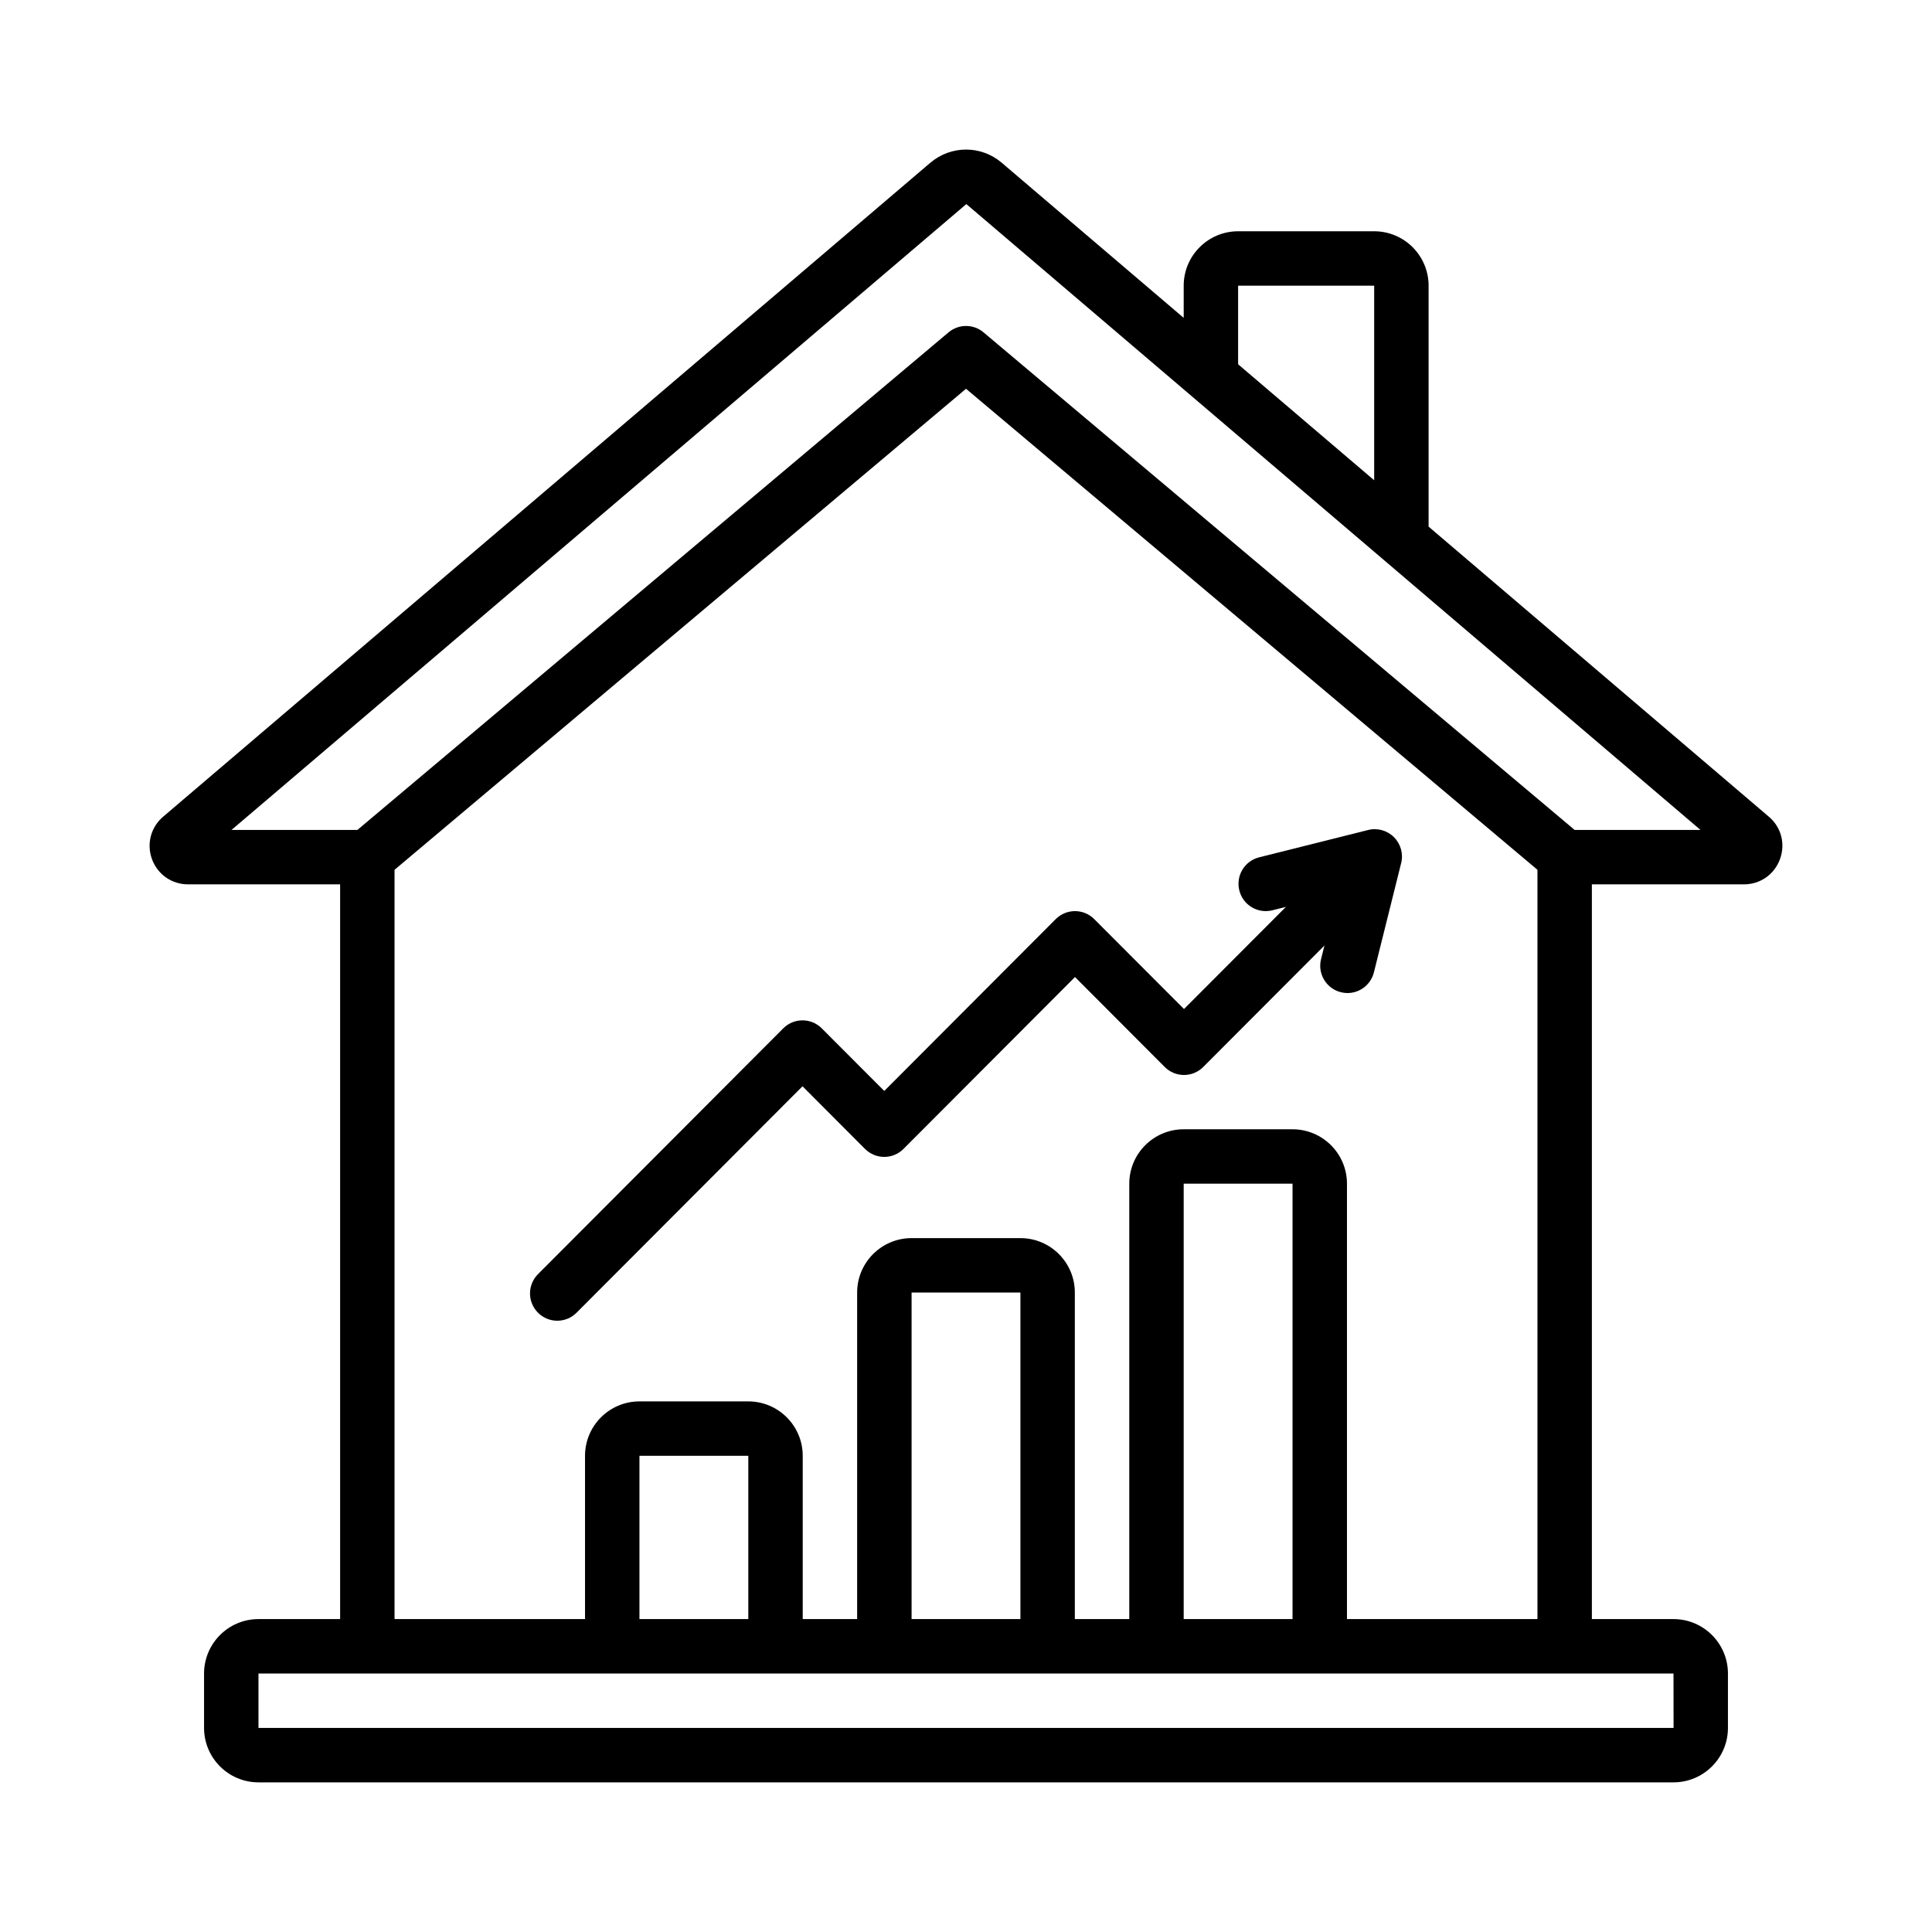
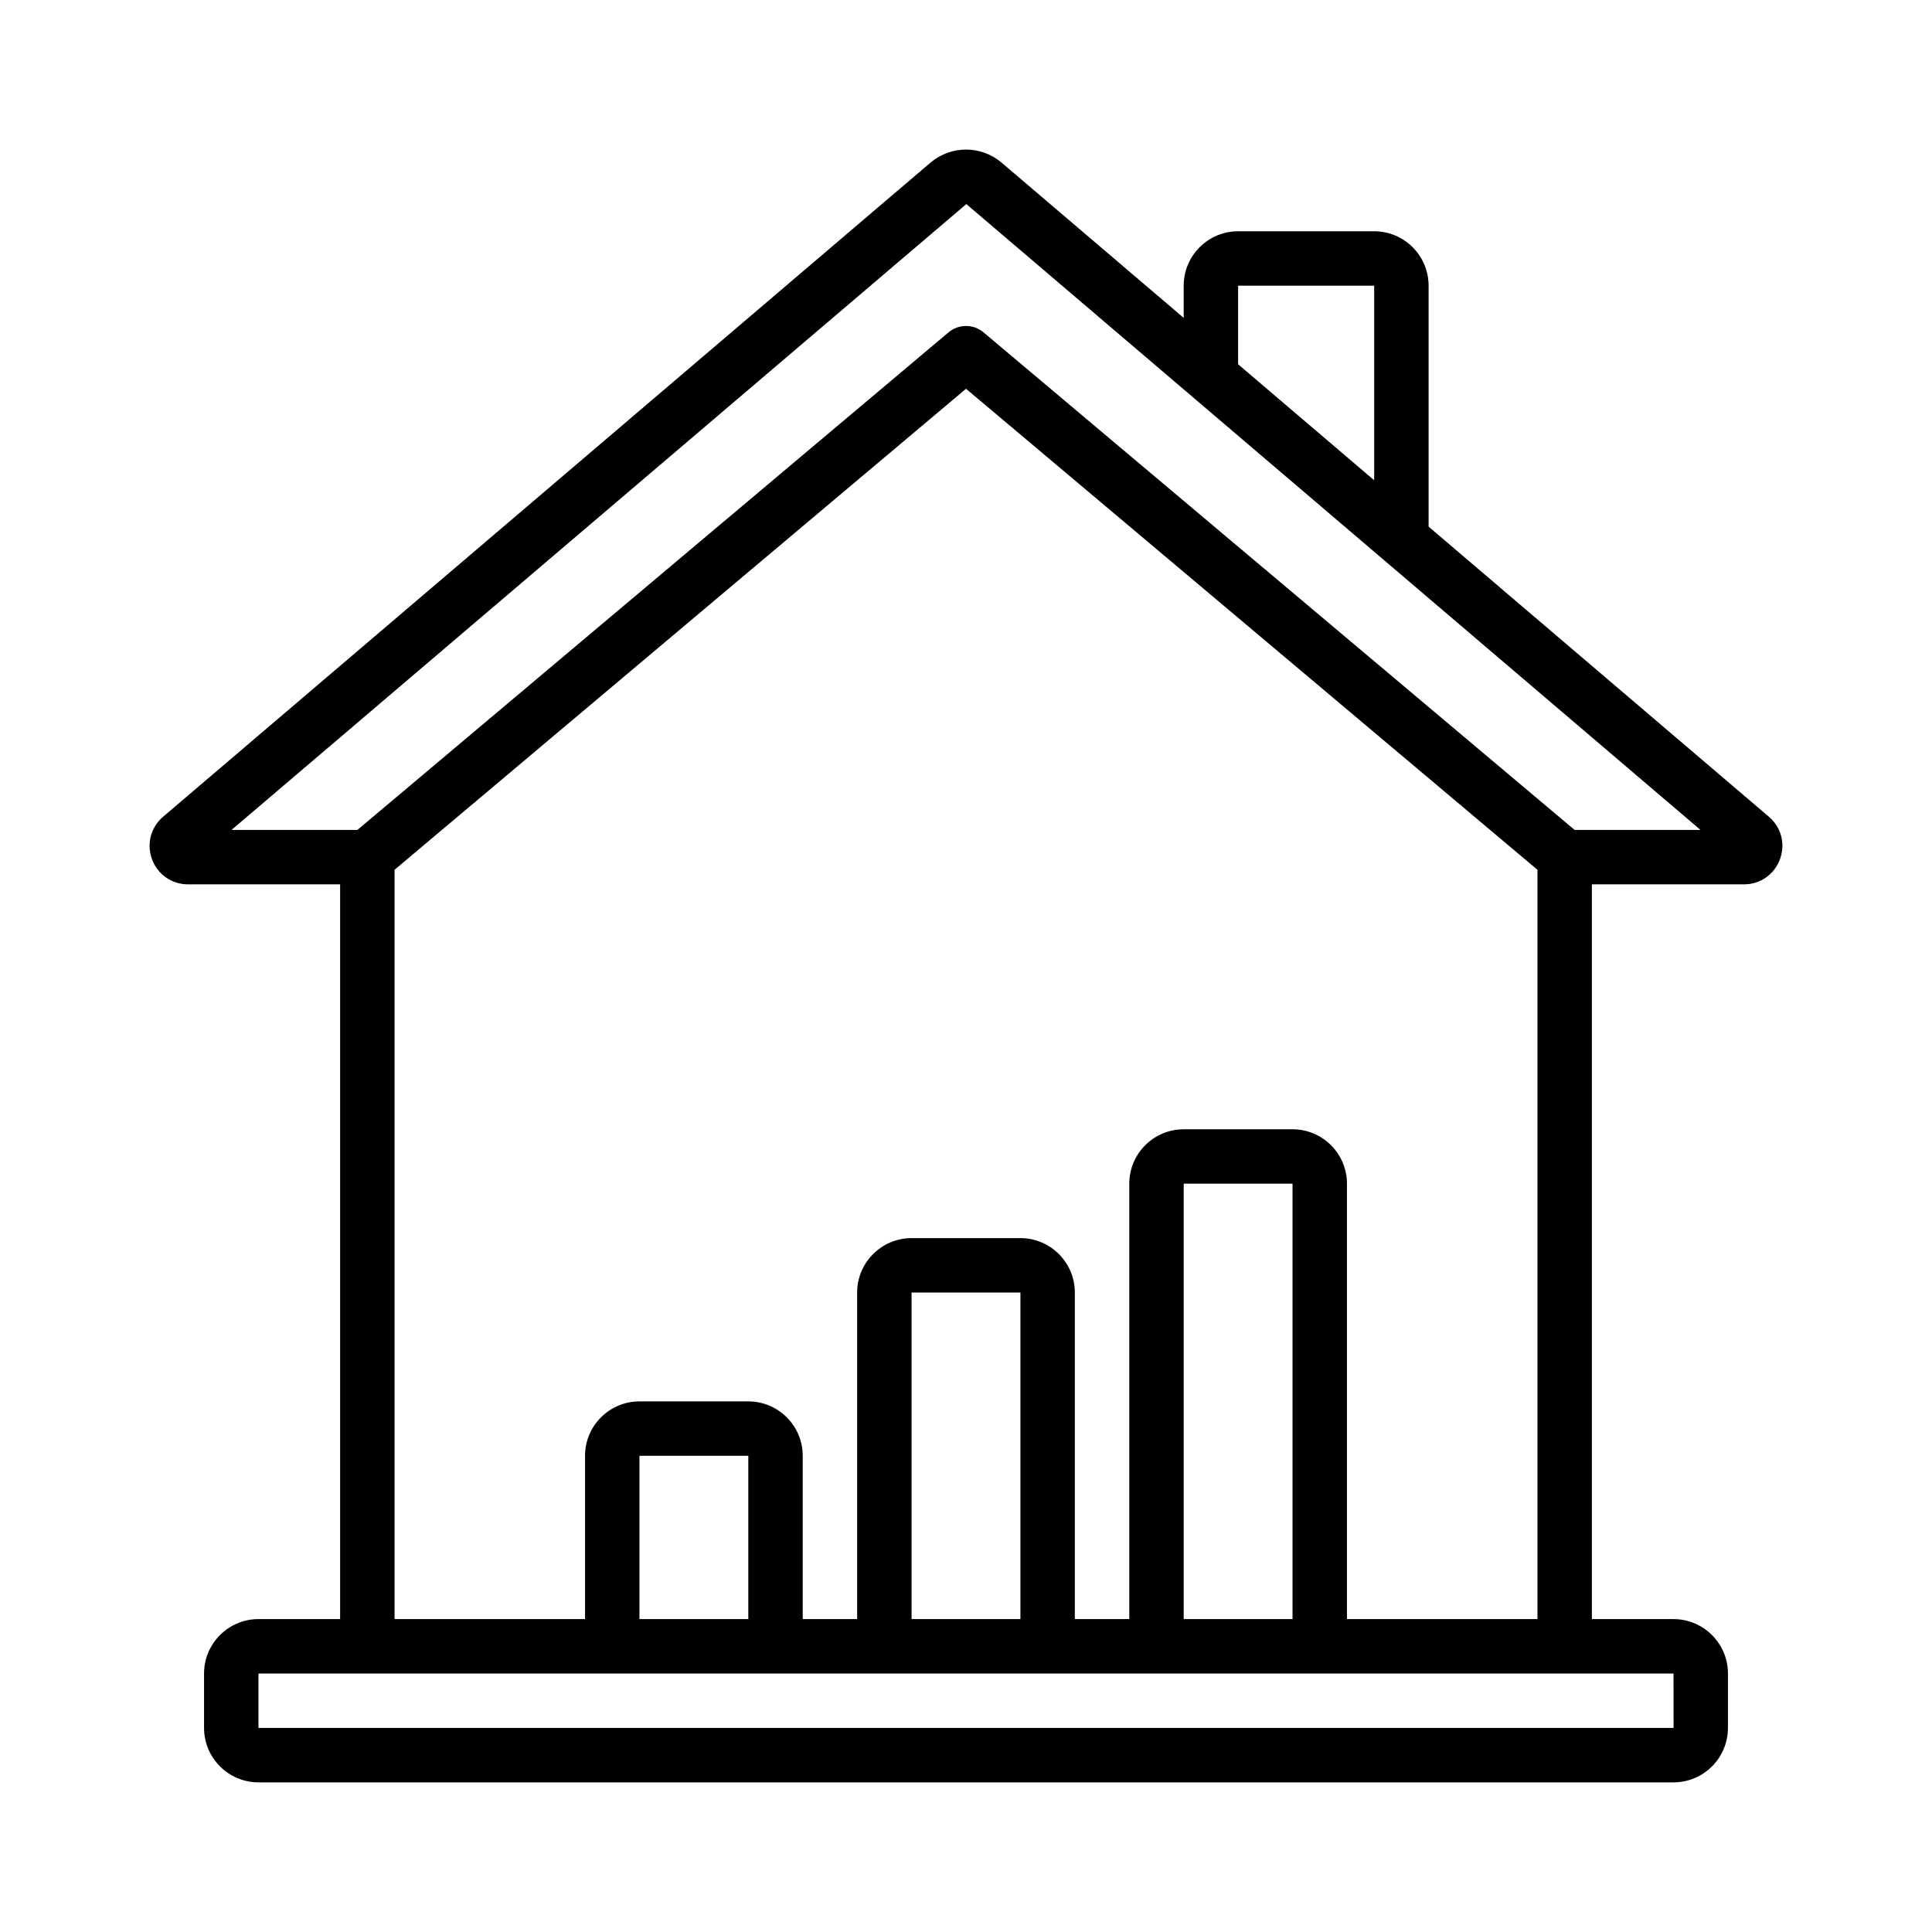
<svg xmlns="http://www.w3.org/2000/svg" width="84" height="84" viewBox="0 0 84 84" fill="none">
  <path d="M8.174 38.45H14.788V70.395H11.238C9.933 70.395 8.872 71.457 8.872 72.762V75.128C8.872 76.433 9.933 77.494 11.238 77.494H72.761C74.066 77.494 75.128 76.433 75.128 75.128V72.762C75.128 71.457 74.066 70.395 72.761 70.395H69.212V38.45H75.827C76.531 38.45 77.144 38.022 77.389 37.359C77.634 36.696 77.449 35.973 76.914 35.515L62.113 22.897V12.421C62.113 11.116 61.052 10.055 59.747 10.055H53.831C52.526 10.055 51.465 11.116 51.465 12.421V13.82L43.545 7.069C42.653 6.315 41.352 6.313 40.453 7.073L7.109 35.495C6.561 35.952 6.364 36.679 6.606 37.349C6.849 38.017 7.465 38.45 8.174 38.45ZM72.764 75.128H11.238V72.762H72.761L72.764 75.128ZM32.535 70.395H27.802V63.296H32.535V70.395ZM44.366 70.395H39.634V56.197H44.366V70.395ZM56.197 70.395H51.465V51.465H56.197V70.395ZM58.564 70.395V51.465C58.564 50.16 57.502 49.099 56.197 49.099H51.465C50.16 49.099 49.099 50.16 49.099 51.465V70.395H46.732V56.197C46.732 54.892 45.671 53.831 44.366 53.831H39.634C38.329 53.831 37.267 54.892 37.267 56.197V70.395H34.901V63.296C34.901 61.991 33.84 60.93 32.535 60.93H27.802C26.497 60.93 25.436 61.991 25.436 63.296V70.395H17.154V37.817L42.001 16.903L66.846 37.817V70.395H58.564ZM53.831 12.421H59.747V20.881L53.831 15.838V12.421ZM42.015 8.873L73.935 36.084H68.462L42.763 14.451C42.324 14.08 41.679 14.08 41.24 14.451L15.539 36.084H10.066L42.015 8.873Z" fill="black" />
-   <path d="M60.608 36.4C60.314 36.105 59.886 35.985 59.484 36.087L54.745 37.275C54.11 37.434 53.724 38.079 53.883 38.714C54.041 39.35 54.682 39.736 55.319 39.578L55.91 39.43L51.478 43.871L47.576 39.962C47.113 39.498 46.364 39.498 45.901 39.962L38.446 47.433L35.729 44.711C35.266 44.247 34.517 44.247 34.054 44.711L23.392 55.397C22.928 55.861 22.928 56.611 23.392 57.075C23.622 57.307 23.926 57.423 24.229 57.423C24.532 57.423 24.836 57.307 25.067 57.075L34.892 47.229L37.608 49.952C38.071 50.416 38.82 50.416 39.283 49.952L46.739 42.48L50.64 46.39C51.103 46.854 51.852 46.854 52.315 46.39L57.585 41.109L57.437 41.701C57.277 42.336 57.663 42.981 58.299 43.14C58.395 43.165 58.492 43.176 58.587 43.176C59.118 43.176 59.6 42.816 59.735 42.276L60.92 37.526C61.022 37.122 60.902 36.694 60.608 36.4Z" fill="black" />
</svg>